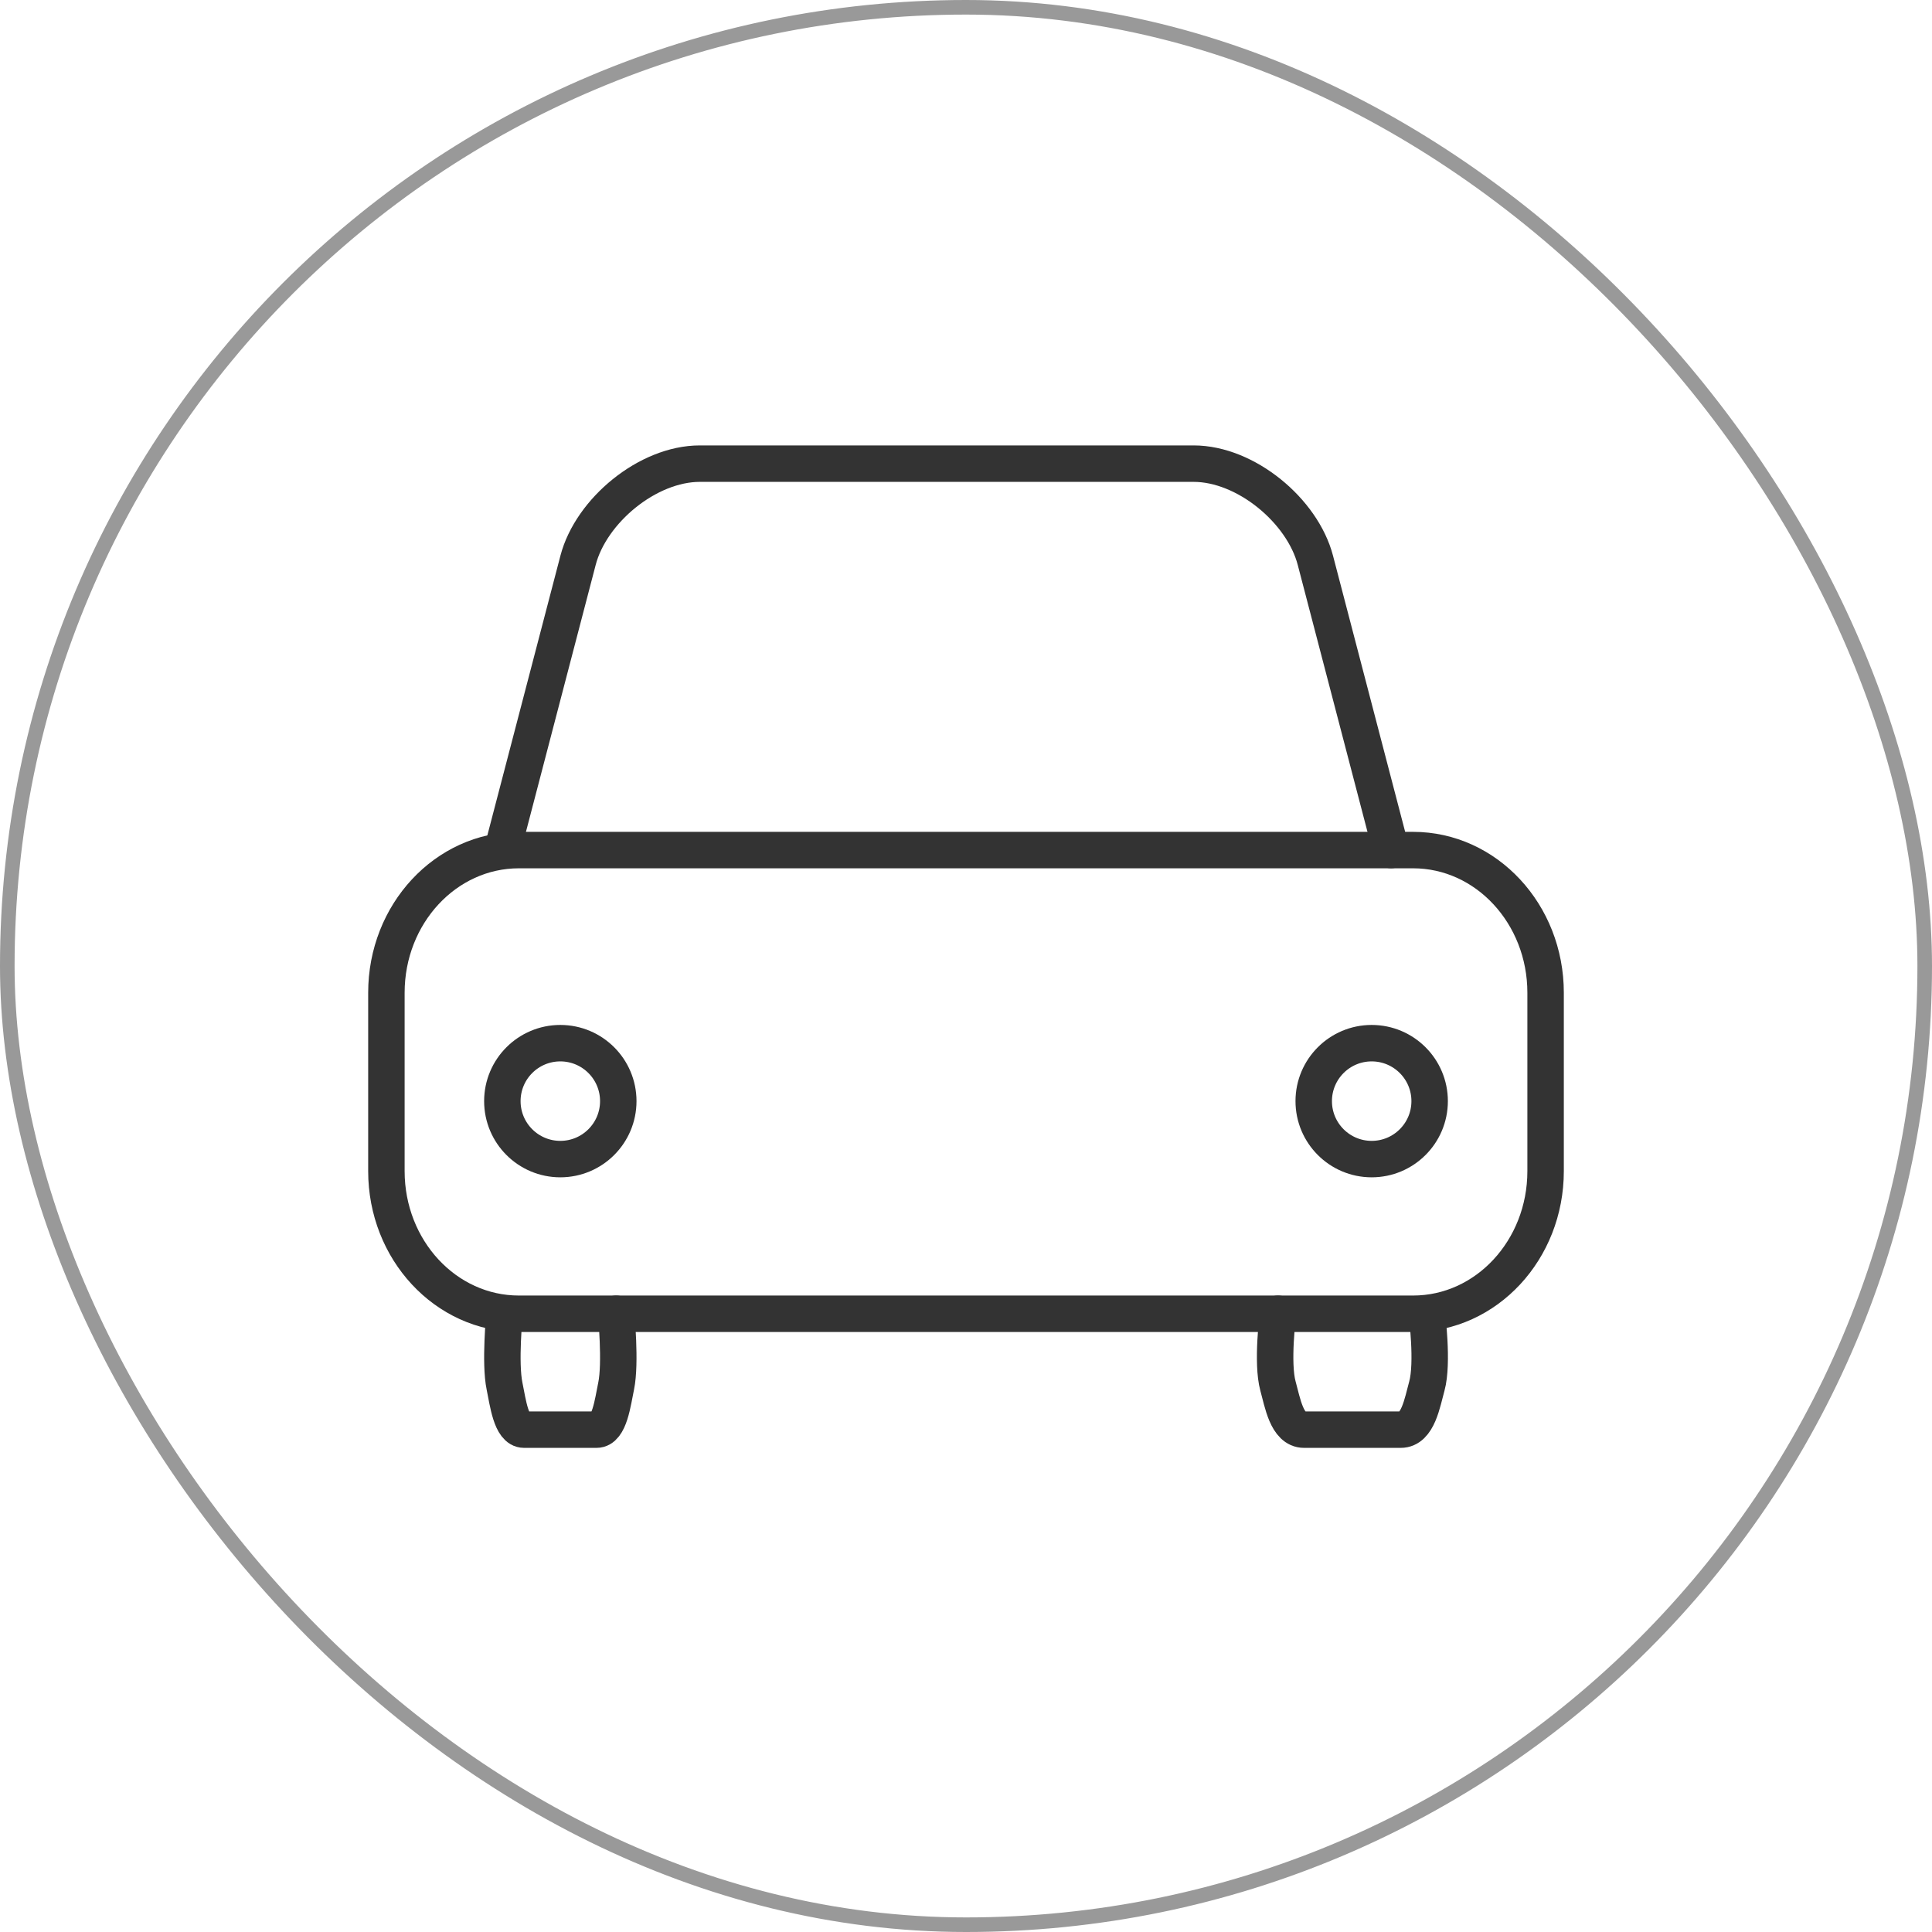
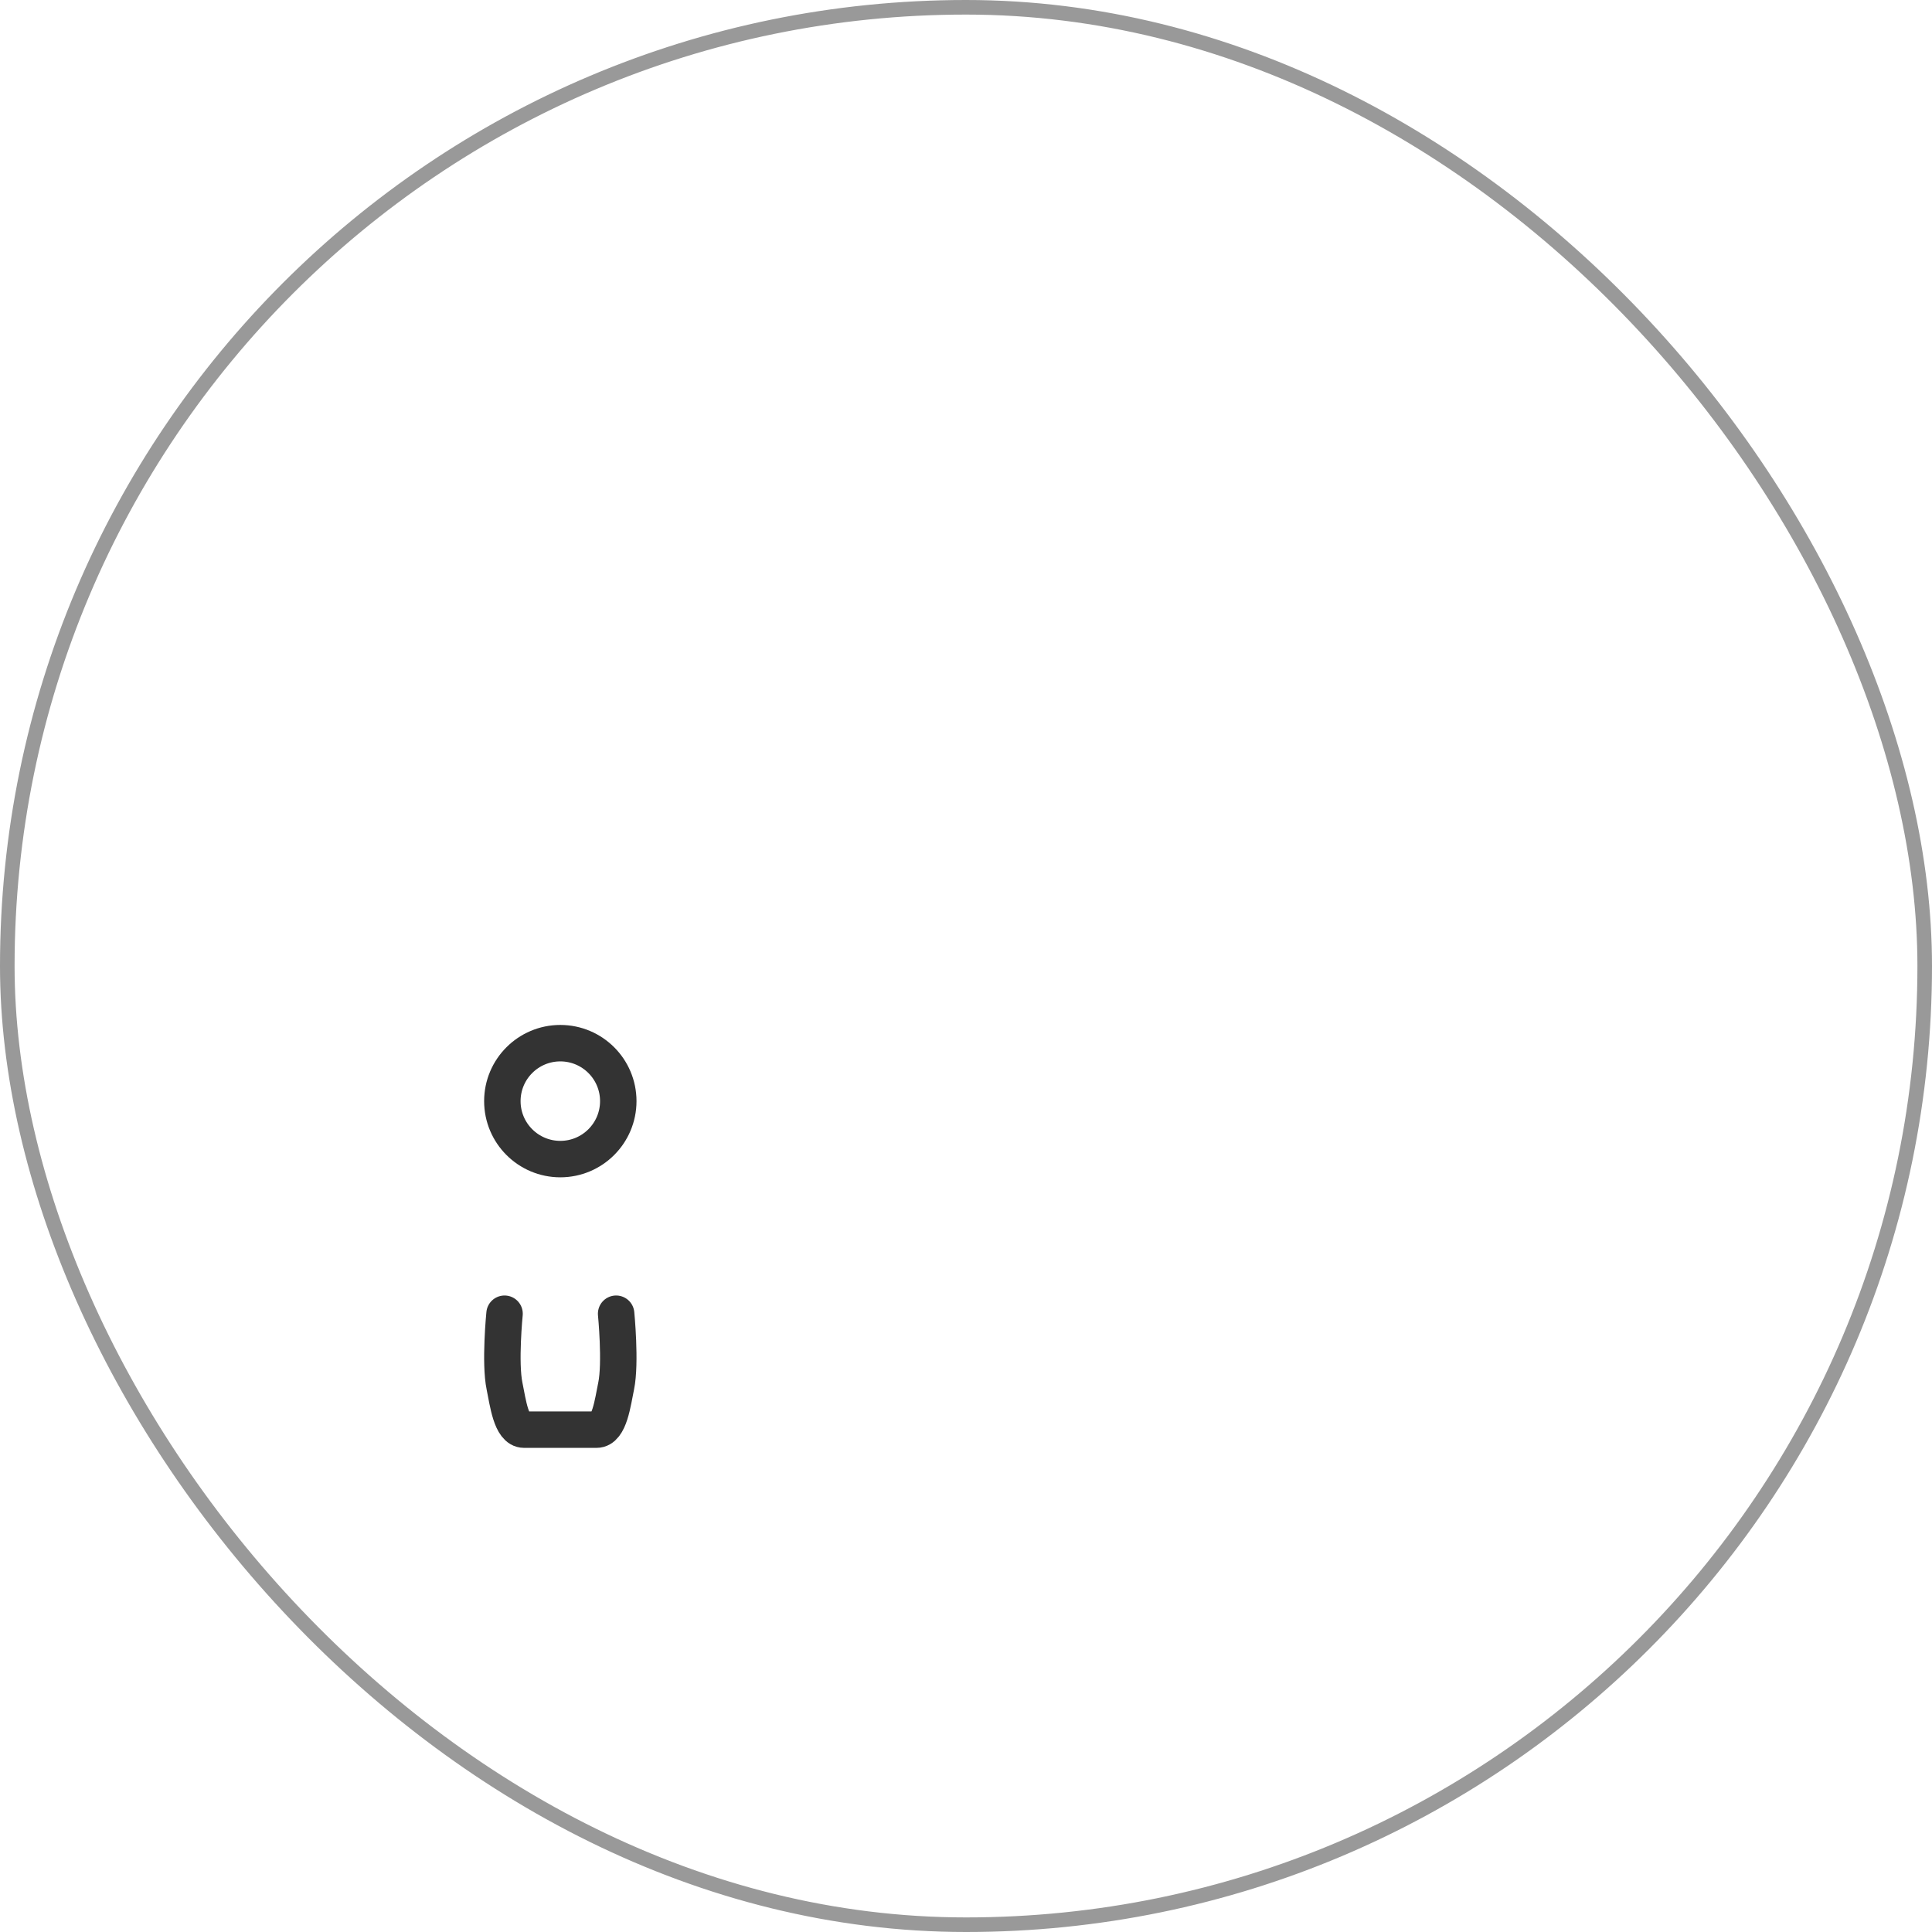
<svg xmlns="http://www.w3.org/2000/svg" width="53" height="53" viewBox="0 0 53 53" fill="none">
  <rect x="0.2" y="0.2" width="52.6" height="52.6" rx="26.3" stroke="#999999" stroke-width="0.4" />
  <path d="M13.841 36.039C13.841 36.039 13.707 37.386 13.841 38.026C13.933 38.471 14.022 39.219 14.376 39.219H16.366C16.721 39.219 16.809 38.471 16.902 38.026C17.035 37.387 16.902 36.039 16.902 36.039" stroke="#333333" stroke-linecap="round" stroke-linejoin="round" />
-   <path d="M38.765 23.32H14.234C12.227 23.32 10.6 25.073 10.6 27.234V32.127C10.6 34.288 12.227 36.04 14.234 36.04H38.765C40.773 36.04 42.4 34.288 42.4 32.127V27.234C42.4 25.073 40.773 23.32 38.765 23.32Z" stroke="#333333" stroke-linecap="round" stroke-linejoin="round" />
-   <path d="M35.059 36.039C35.059 36.039 34.882 37.386 35.059 38.026C35.183 38.471 35.301 39.219 35.774 39.219H38.427C38.9 39.219 39.018 38.471 39.142 38.026C39.319 37.387 39.142 36.039 39.142 36.039" stroke="#333333" stroke-linecap="round" stroke-linejoin="round" />
  <path d="M15.371 31.797C16.249 31.797 16.961 31.085 16.961 30.207C16.961 29.329 16.249 28.617 15.371 28.617C14.493 28.617 13.781 29.329 13.781 30.207C13.781 31.085 14.493 31.797 15.371 31.797Z" stroke="#333333" stroke-linecap="round" stroke-linejoin="round" />
-   <path d="M13.781 23.319L15.858 15.369C16.213 14.011 17.765 12.719 19.199 12.719H32.743C34.178 12.719 35.729 14.011 36.084 15.369L38.161 23.319" stroke="#333333" stroke-linecap="round" stroke-linejoin="round" />
-   <path d="M37.629 31.797C38.507 31.797 39.219 31.085 39.219 30.207C39.219 29.329 38.507 28.617 37.629 28.617C36.751 28.617 36.039 29.329 36.039 30.207C36.039 31.085 36.751 31.797 37.629 31.797Z" stroke="#333333" stroke-linecap="round" stroke-linejoin="round" />
</svg>